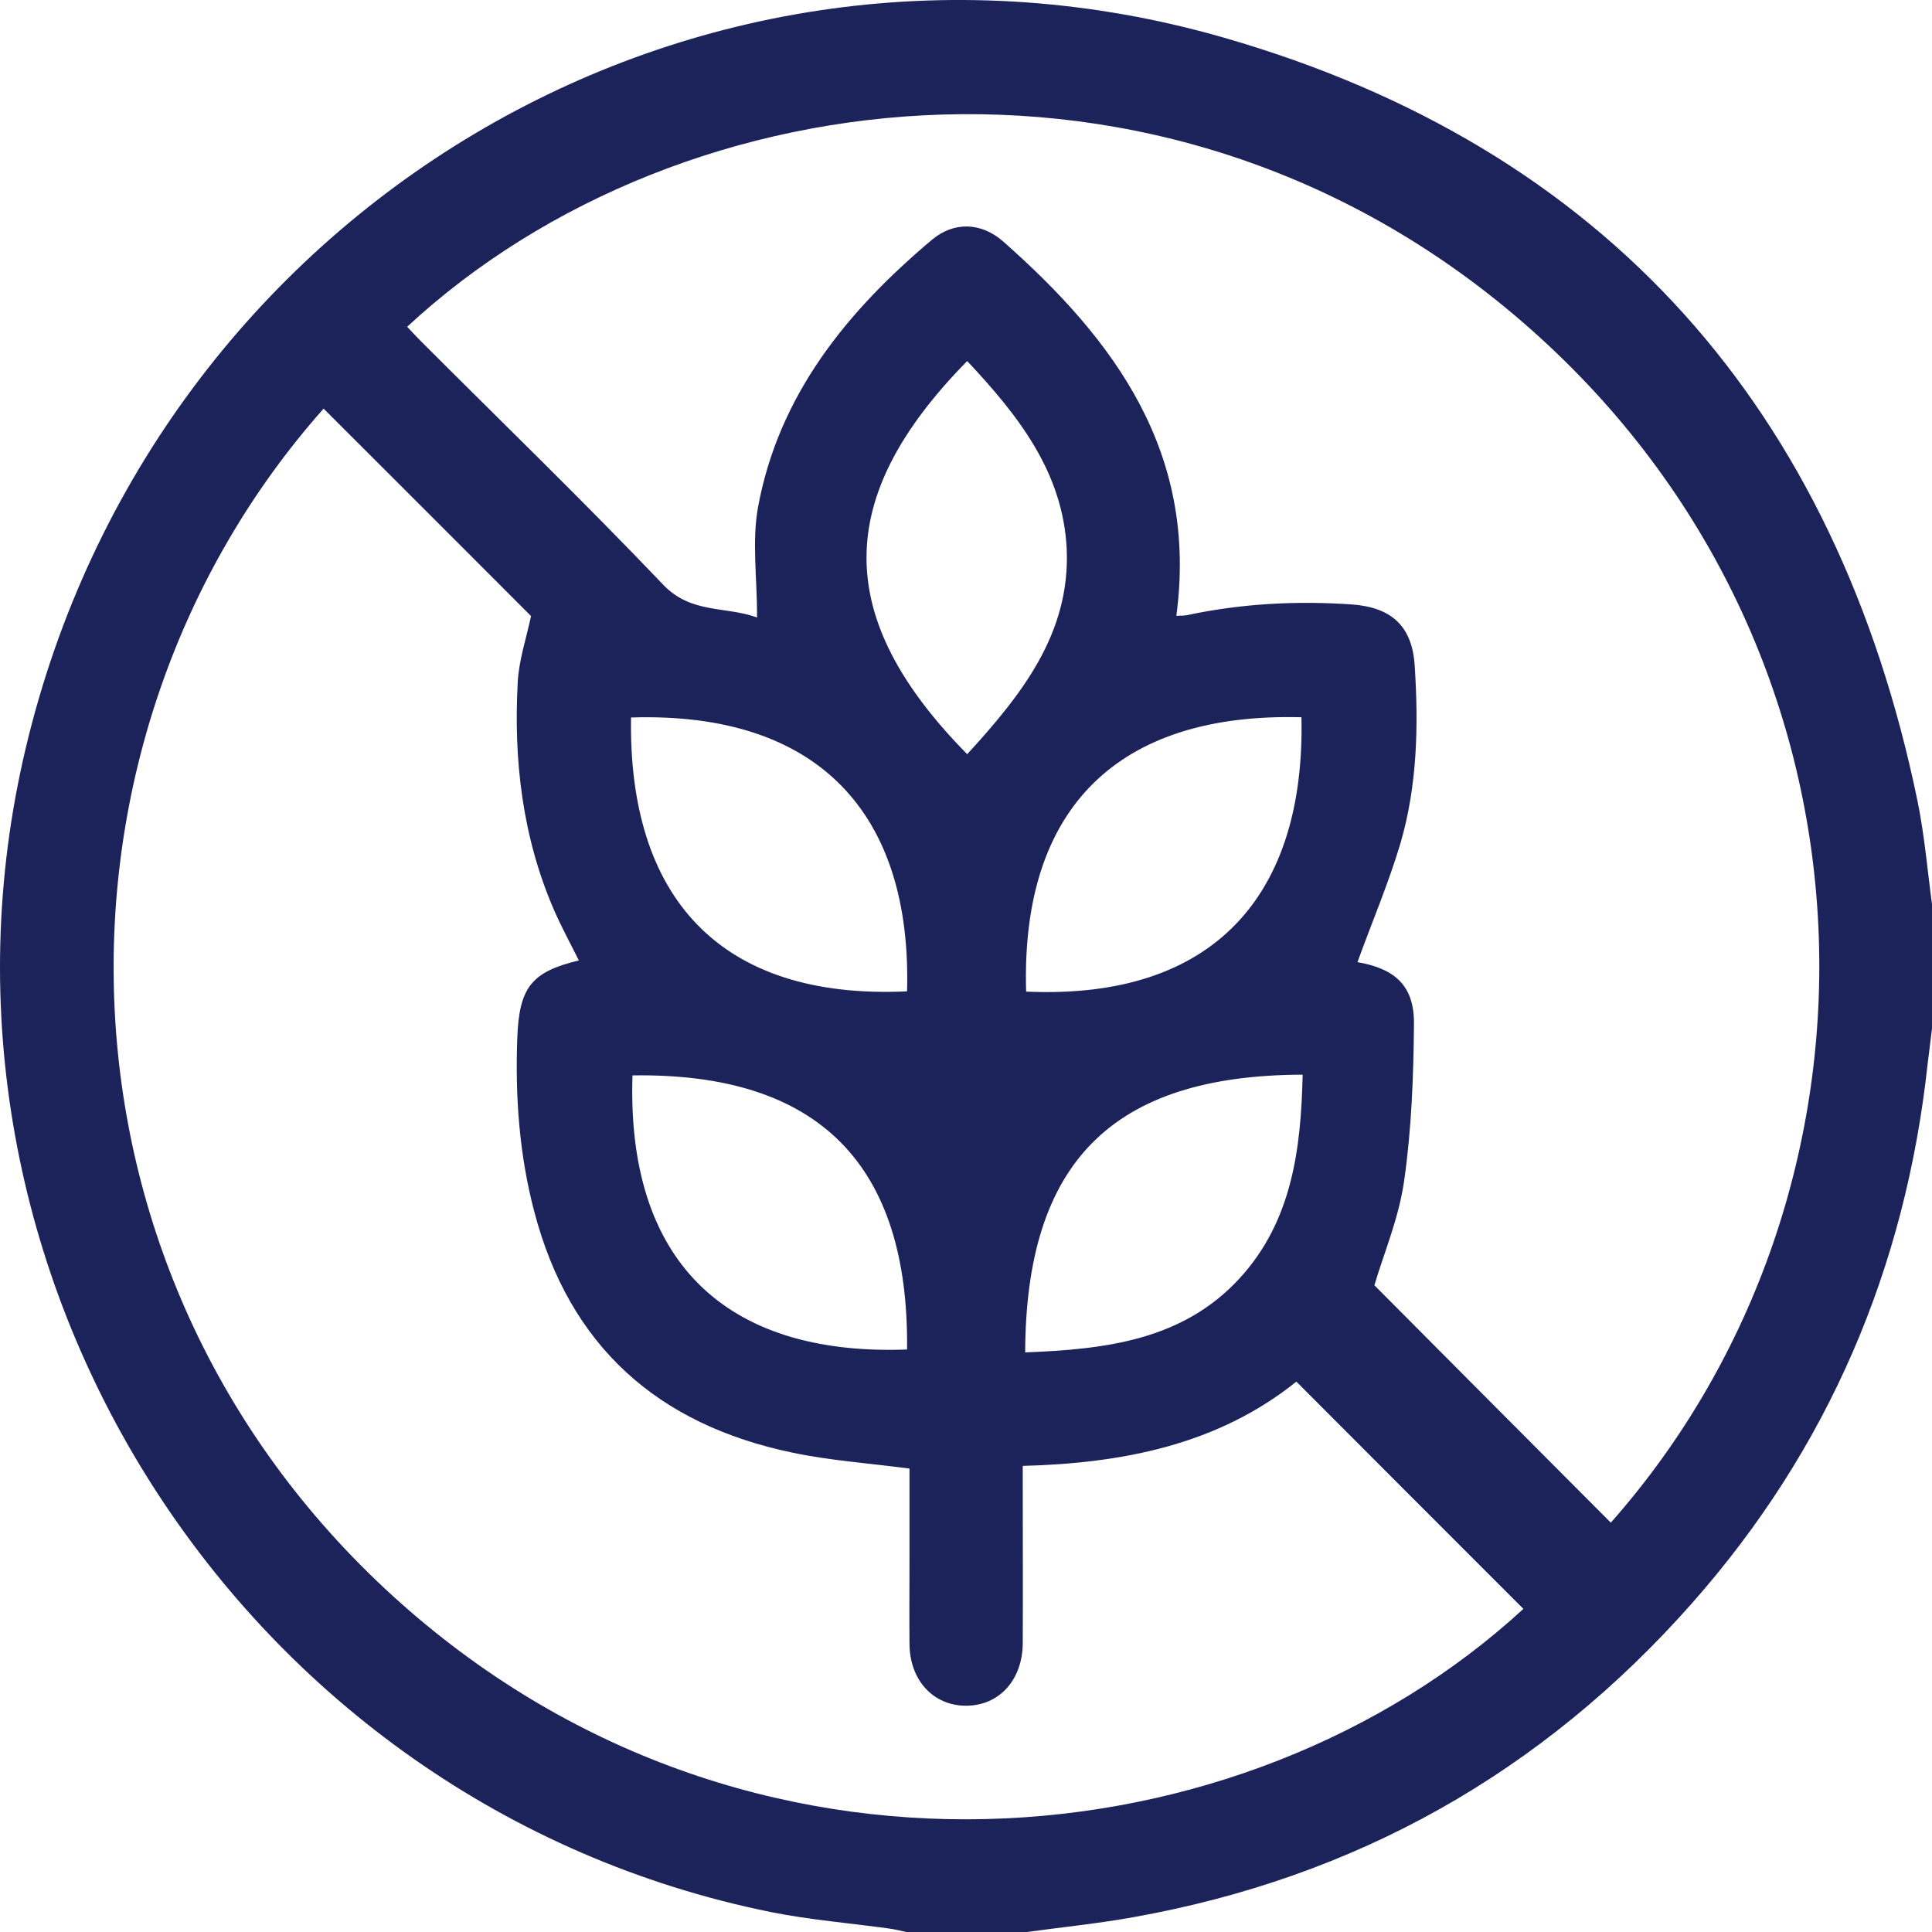
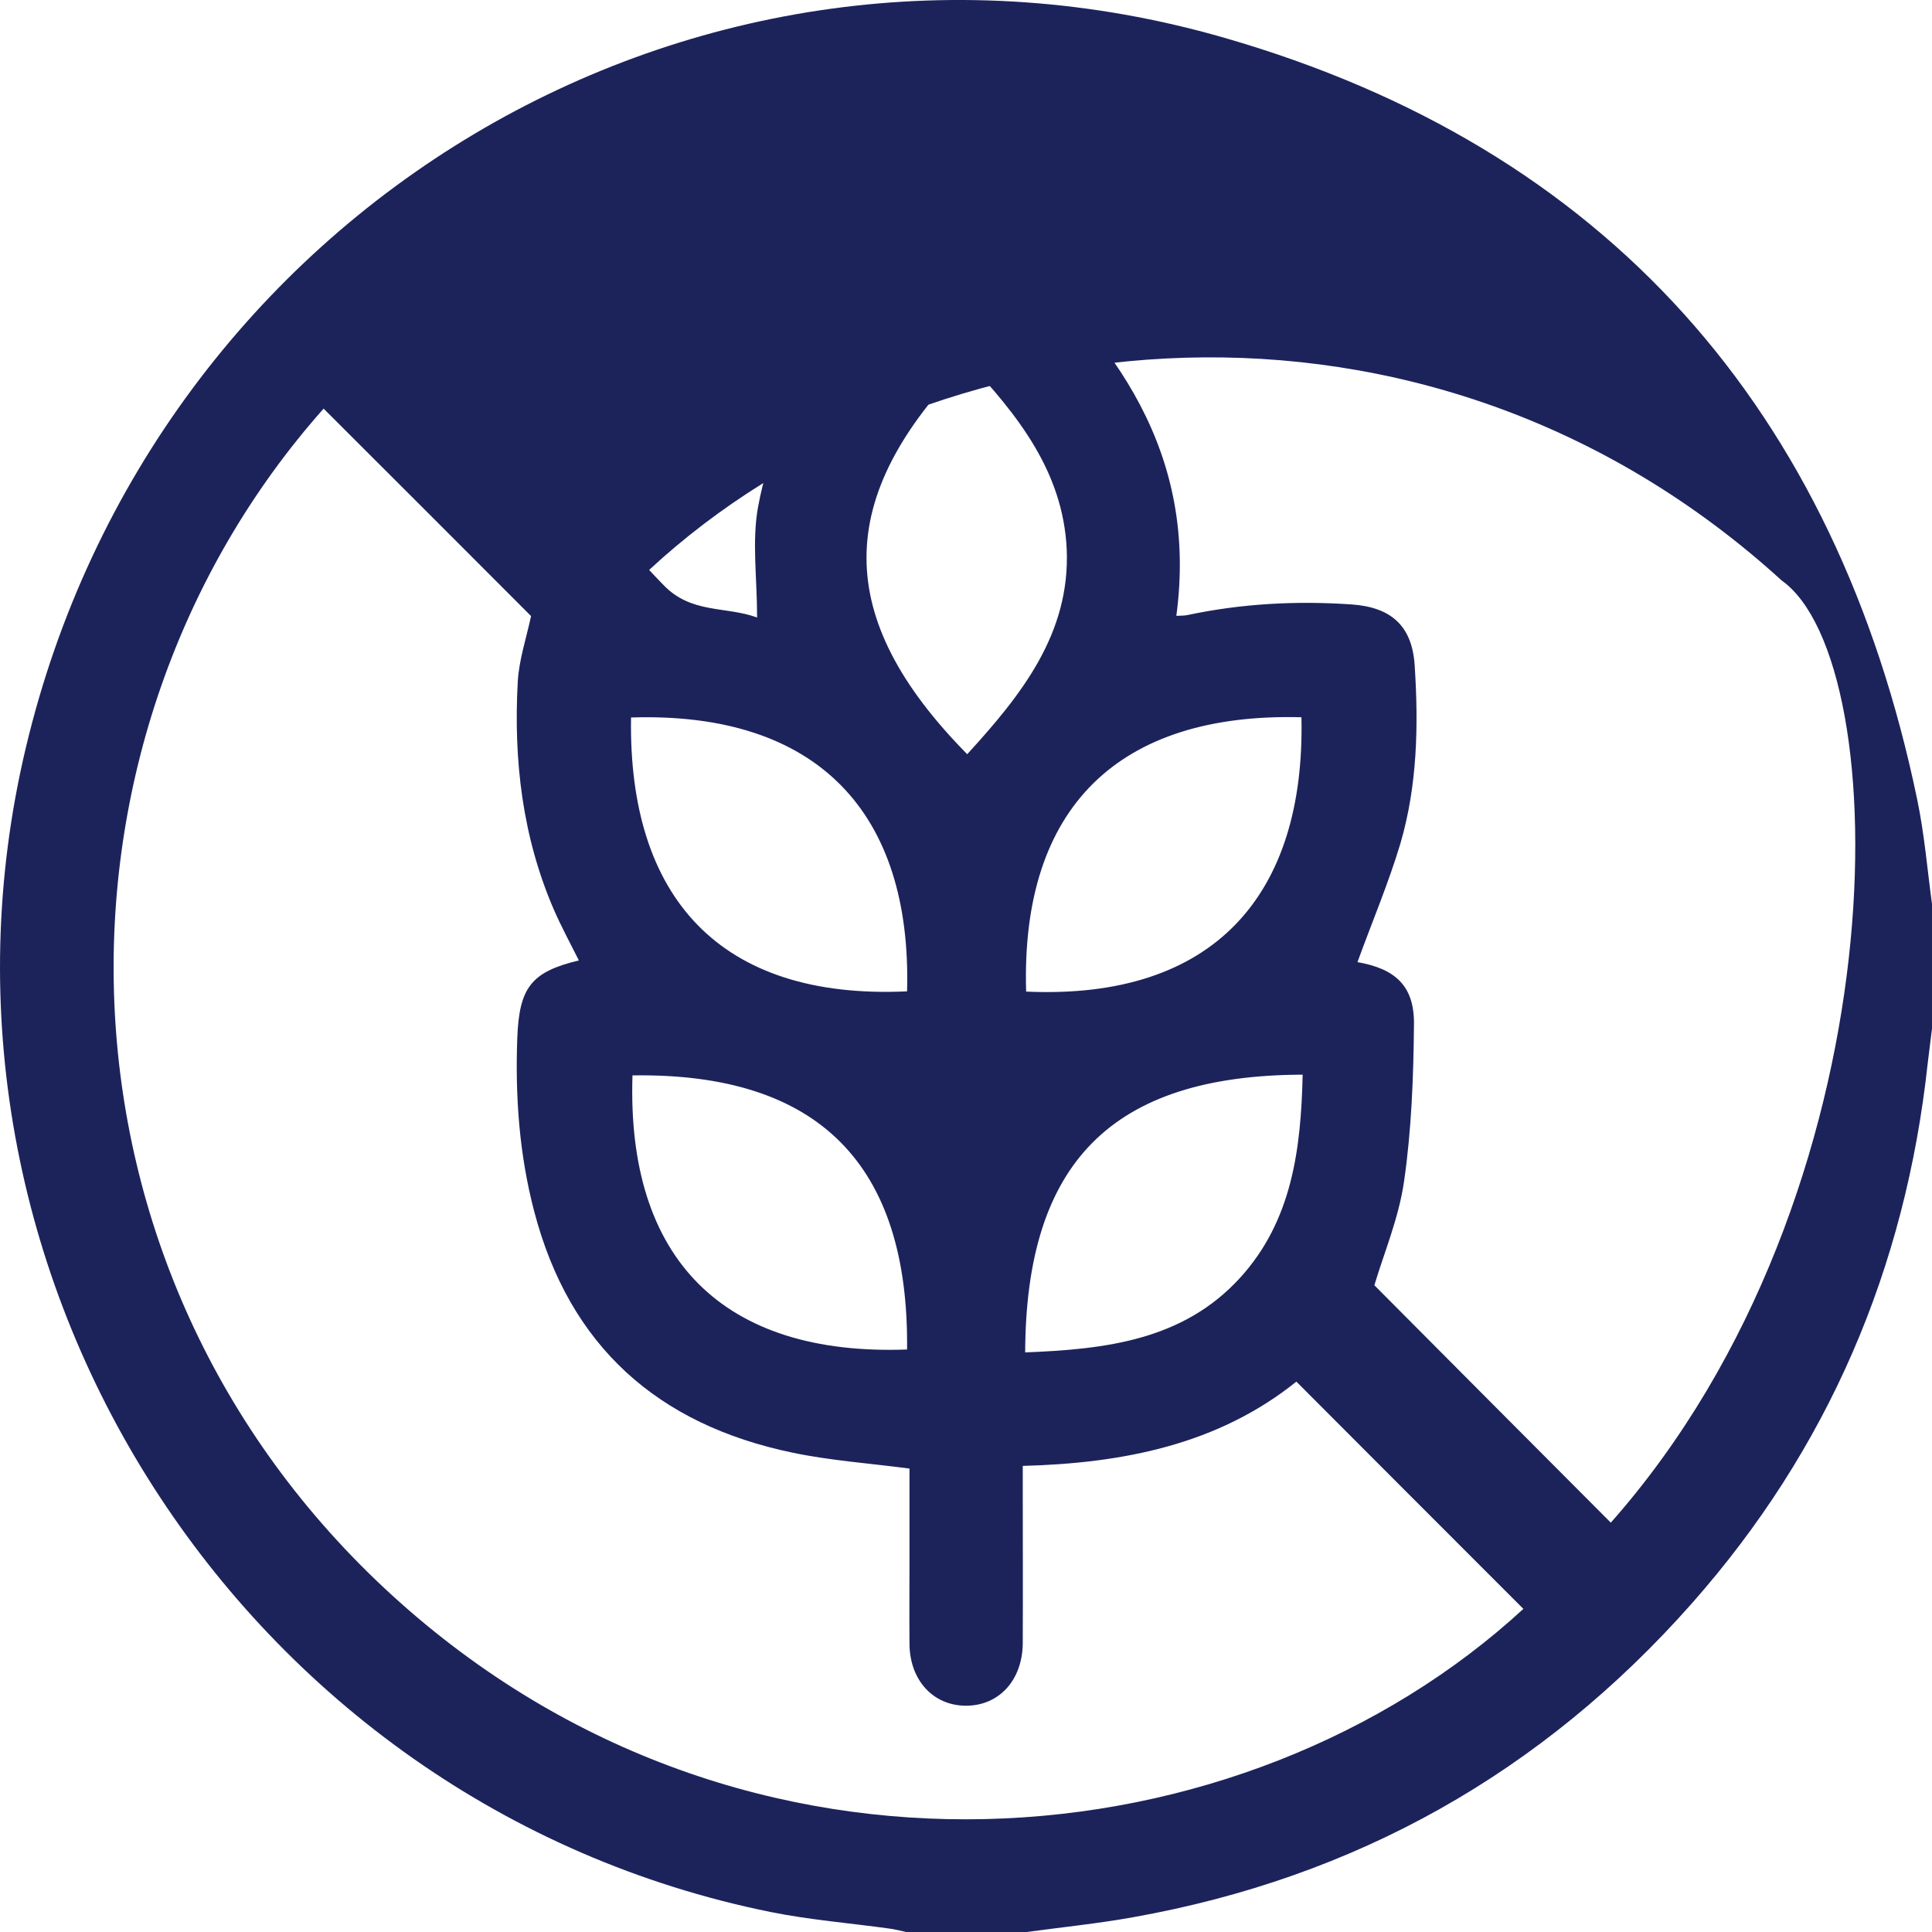
<svg xmlns="http://www.w3.org/2000/svg" id="Livello_1" x="0px" y="0px" viewBox="0 0 800 800" style="enable-background:new 0 0 800 800;" xml:space="preserve">
  <style type="text/css">	.st0{fill:#1C235B;}	.st1{fill:none;}</style>
-   <path class="st0" d="M506.8,15.6C287.4-47.6,63.5,87.3,10.7,309.6C-41,526.8,100,747.3,319,791.7c16.3,3.3,32.9,4.6,49.4,6.9 c2.3,0.3,4.5,0.9,6.8,1.4c16.7,0,33.3,0,50,0c14.6-2,29.4-3.5,43.9-6.1c92.2-16.4,169.4-59.8,231.4-129.9 c56.5-63.9,88.5-138.8,97.7-223.5c0.6-5.1,1.3-10.3,1.9-15.4c0-16.7,0-33.3,0-50c-2-14.6-3.2-29.5-6.2-43.9 C760.4,169.6,665.2,61.2,506.8,15.6z M162.6,660.8C14.2,525.5,13.2,305.3,134,169.2c29.4,29.3,58.4,58.4,85.9,85.9 c-2,9.3-5,18.2-5.5,27.1c-1.8,32.5,1.9,64.4,15,94.6c3.1,7.1,6.8,13.9,10.3,20.9c-19.7,4.7-24.7,11.2-25.5,32 c-0.9,24.3,0.8,48.3,7,71.9c14.6,55.9,51.2,88.3,106.9,99.9c15.7,3.3,31.8,4.4,48.5,6.6c0,12.4,0,25.3,0,38.3 c0,11.4-0.1,22.9,0,34.3c0.1,15.1,9.9,25.7,23.6,25.6c13.6-0.1,23.2-10.7,23.3-25.9c0.1-21.3,0-42.7,0-64c0-2.8,0-5.7,0-9.4 c41.5-1.1,80.8-8.8,113.3-34.9c31.6,31.7,62.8,62.9,94,94.1C515.5,772.4,308.7,793.9,162.6,660.8z M424.9,410.6 c-2.3-76.6,38.6-115.6,114-113.6C540.5,370.4,502.9,414.1,424.9,410.6z M539.4,445c-0.7,30.6-4.3,60.4-25.9,84.1 c-23.6,25.9-55.7,29.6-89,30.9C424.8,481.8,460,445.2,539.4,445z M400.5,312.3c-55.7-56.5-55.5-106.4,0-162.8 c20.9,22.3,39.7,45.9,41.2,77.9C443.2,262.3,423,287.7,400.5,312.3z M375.6,410.5c-77.9,3.6-115.5-39.3-114.3-113.4 C338.8,294.6,377.6,336.8,375.6,410.5z M375.6,558.8c-75.9,2.8-116.2-37.2-113.7-113.5C339.4,444.1,376.4,482.6,375.6,558.8z  M667,630.5c-32.5-32.6-65.1-65.3-97.9-98.3c3.8-12.9,10.1-27.7,12.3-43.1c3.1-21.5,3.9-43.4,4.1-65.2c0.1-15.8-7.9-22.8-23.4-25.5 c5.9-16.3,12.8-32.5,17.8-49.2c7-24,7.5-48.8,5.9-73.5c-1-16.4-9.6-24.2-25.9-25.4c-23-1.6-45.7-0.4-68.3,4.4 c-1.4,0.3-2.9,0.2-4.5,0.3c9-67.3-25.2-114-71.7-155c-9.1-8-20.4-8.3-29.4-0.8c-35.2,29.6-63.5,64.2-72.1,110.7 c-2.6,14.2-0.4,29.4-0.4,45.8c-13.1-4.8-27.3-1.4-38.9-13.6c-32.7-34.3-66.7-67.2-100.2-100.7c-2-2-3.9-4.1-5.8-6.1 c114-105.8,321.4-130,469,4.4C785.5,274.3,787.6,494.1,667,630.5z" />
+   <path class="st0" d="M506.8,15.6C287.4-47.6,63.5,87.3,10.7,309.6C-41,526.8,100,747.3,319,791.7c16.3,3.3,32.9,4.6,49.4,6.9 c2.3,0.3,4.5,0.9,6.8,1.4c16.7,0,33.3,0,50,0c14.6-2,29.4-3.5,43.9-6.1c92.2-16.4,169.4-59.8,231.4-129.9 c56.5-63.9,88.5-138.8,97.7-223.5c0.6-5.1,1.3-10.3,1.9-15.4c0-16.7,0-33.3,0-50c-2-14.6-3.2-29.5-6.2-43.9 C760.4,169.6,665.2,61.2,506.8,15.6z M162.6,660.8C14.2,525.5,13.2,305.3,134,169.2c29.4,29.3,58.4,58.4,85.9,85.9 c-2,9.3-5,18.2-5.5,27.1c-1.8,32.5,1.9,64.4,15,94.6c3.1,7.1,6.8,13.9,10.3,20.9c-19.7,4.7-24.7,11.2-25.5,32 c-0.9,24.3,0.8,48.3,7,71.9c14.6,55.9,51.2,88.3,106.9,99.9c15.7,3.3,31.8,4.4,48.5,6.6c0,12.4,0,25.3,0,38.3 c0,11.4-0.1,22.9,0,34.3c0.1,15.1,9.9,25.7,23.6,25.6c13.6-0.1,23.2-10.7,23.3-25.9c0.1-21.3,0-42.7,0-64c0-2.8,0-5.7,0-9.4 c41.5-1.1,80.8-8.8,113.3-34.9c31.6,31.7,62.8,62.9,94,94.1C515.5,772.4,308.7,793.9,162.6,660.8z M424.9,410.6 c-2.3-76.6,38.6-115.6,114-113.6C540.5,370.4,502.9,414.1,424.9,410.6z M539.4,445c-0.7,30.6-4.3,60.4-25.9,84.1 c-23.6,25.9-55.7,29.6-89,30.9C424.8,481.8,460,445.2,539.4,445z M400.5,312.3c-55.7-56.5-55.5-106.4,0-162.8 c20.9,22.3,39.7,45.9,41.2,77.9C443.2,262.3,423,287.7,400.5,312.3z M375.6,410.5c-77.9,3.6-115.5-39.3-114.3-113.4 C338.8,294.6,377.6,336.8,375.6,410.5z M375.6,558.8c-75.9,2.8-116.2-37.2-113.7-113.5C339.4,444.1,376.4,482.6,375.6,558.8z  M667,630.5c-32.5-32.6-65.1-65.3-97.9-98.3c3.8-12.9,10.1-27.7,12.3-43.1c3.1-21.5,3.9-43.4,4.1-65.2c0.1-15.8-7.9-22.8-23.4-25.5 c5.9-16.3,12.8-32.5,17.8-49.2c7-24,7.5-48.8,5.9-73.5c-1-16.4-9.6-24.2-25.9-25.4c-23-1.6-45.7-0.4-68.3,4.4 c-1.4,0.3-2.9,0.2-4.5,0.3c9-67.3-25.2-114-71.7-155c-9.1-8-20.4-8.3-29.4-0.8c-35.2,29.6-63.5,64.2-72.1,110.7 c-2.6,14.2-0.4,29.4-0.4,45.8c-13.1-4.8-27.3-1.4-38.9-13.6c-2-2-3.9-4.1-5.8-6.1 c114-105.8,321.4-130,469,4.4C785.5,274.3,787.6,494.1,667,630.5z" />
</svg>